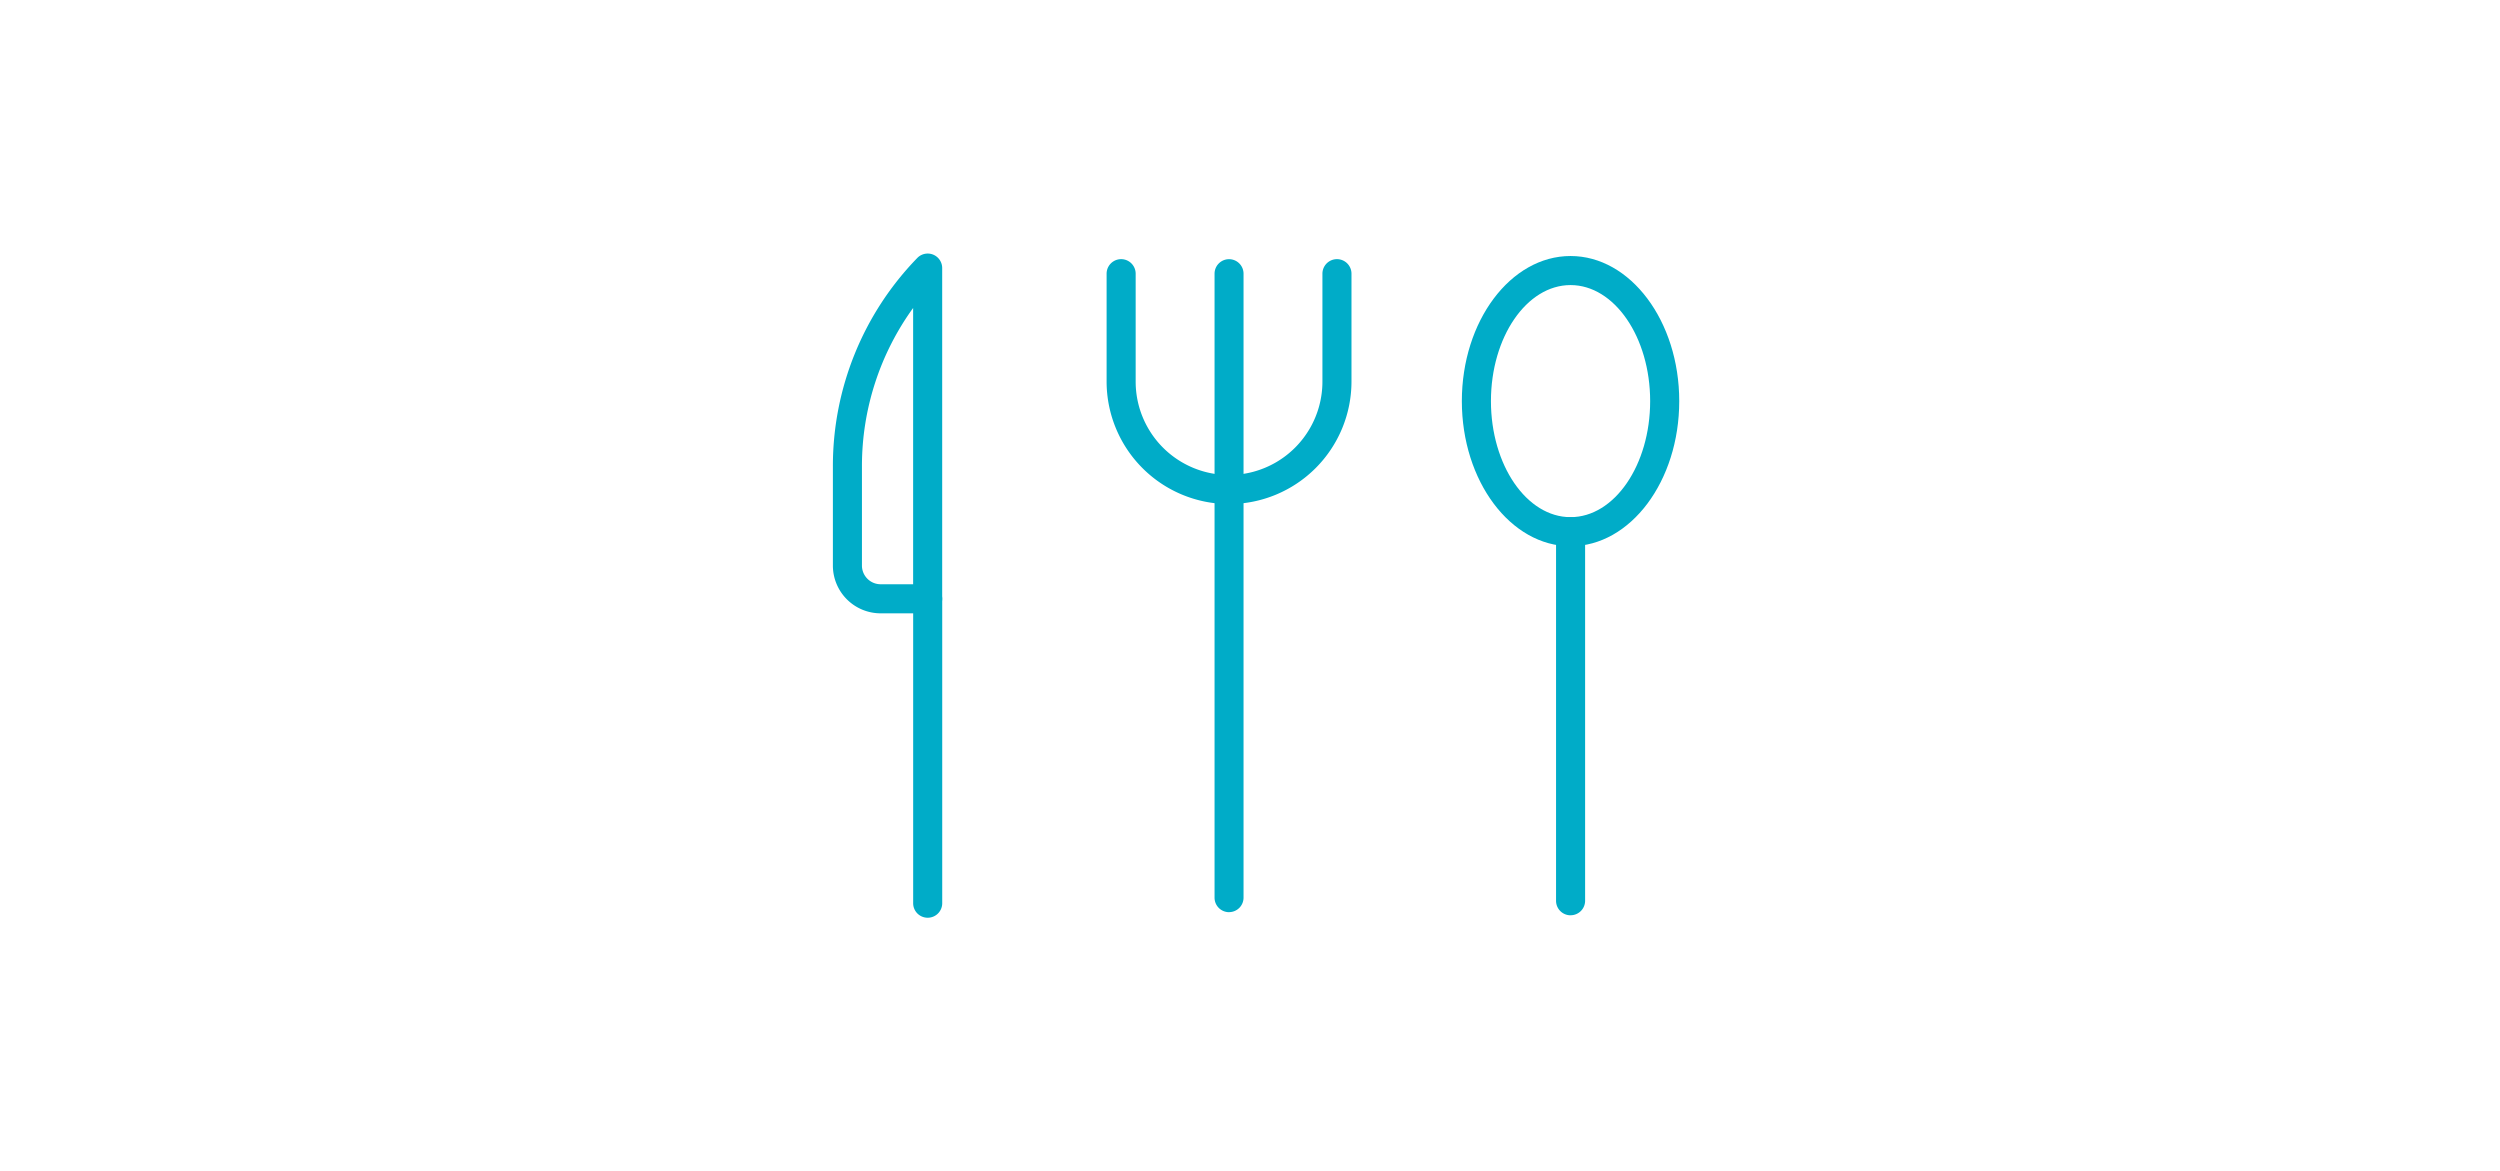
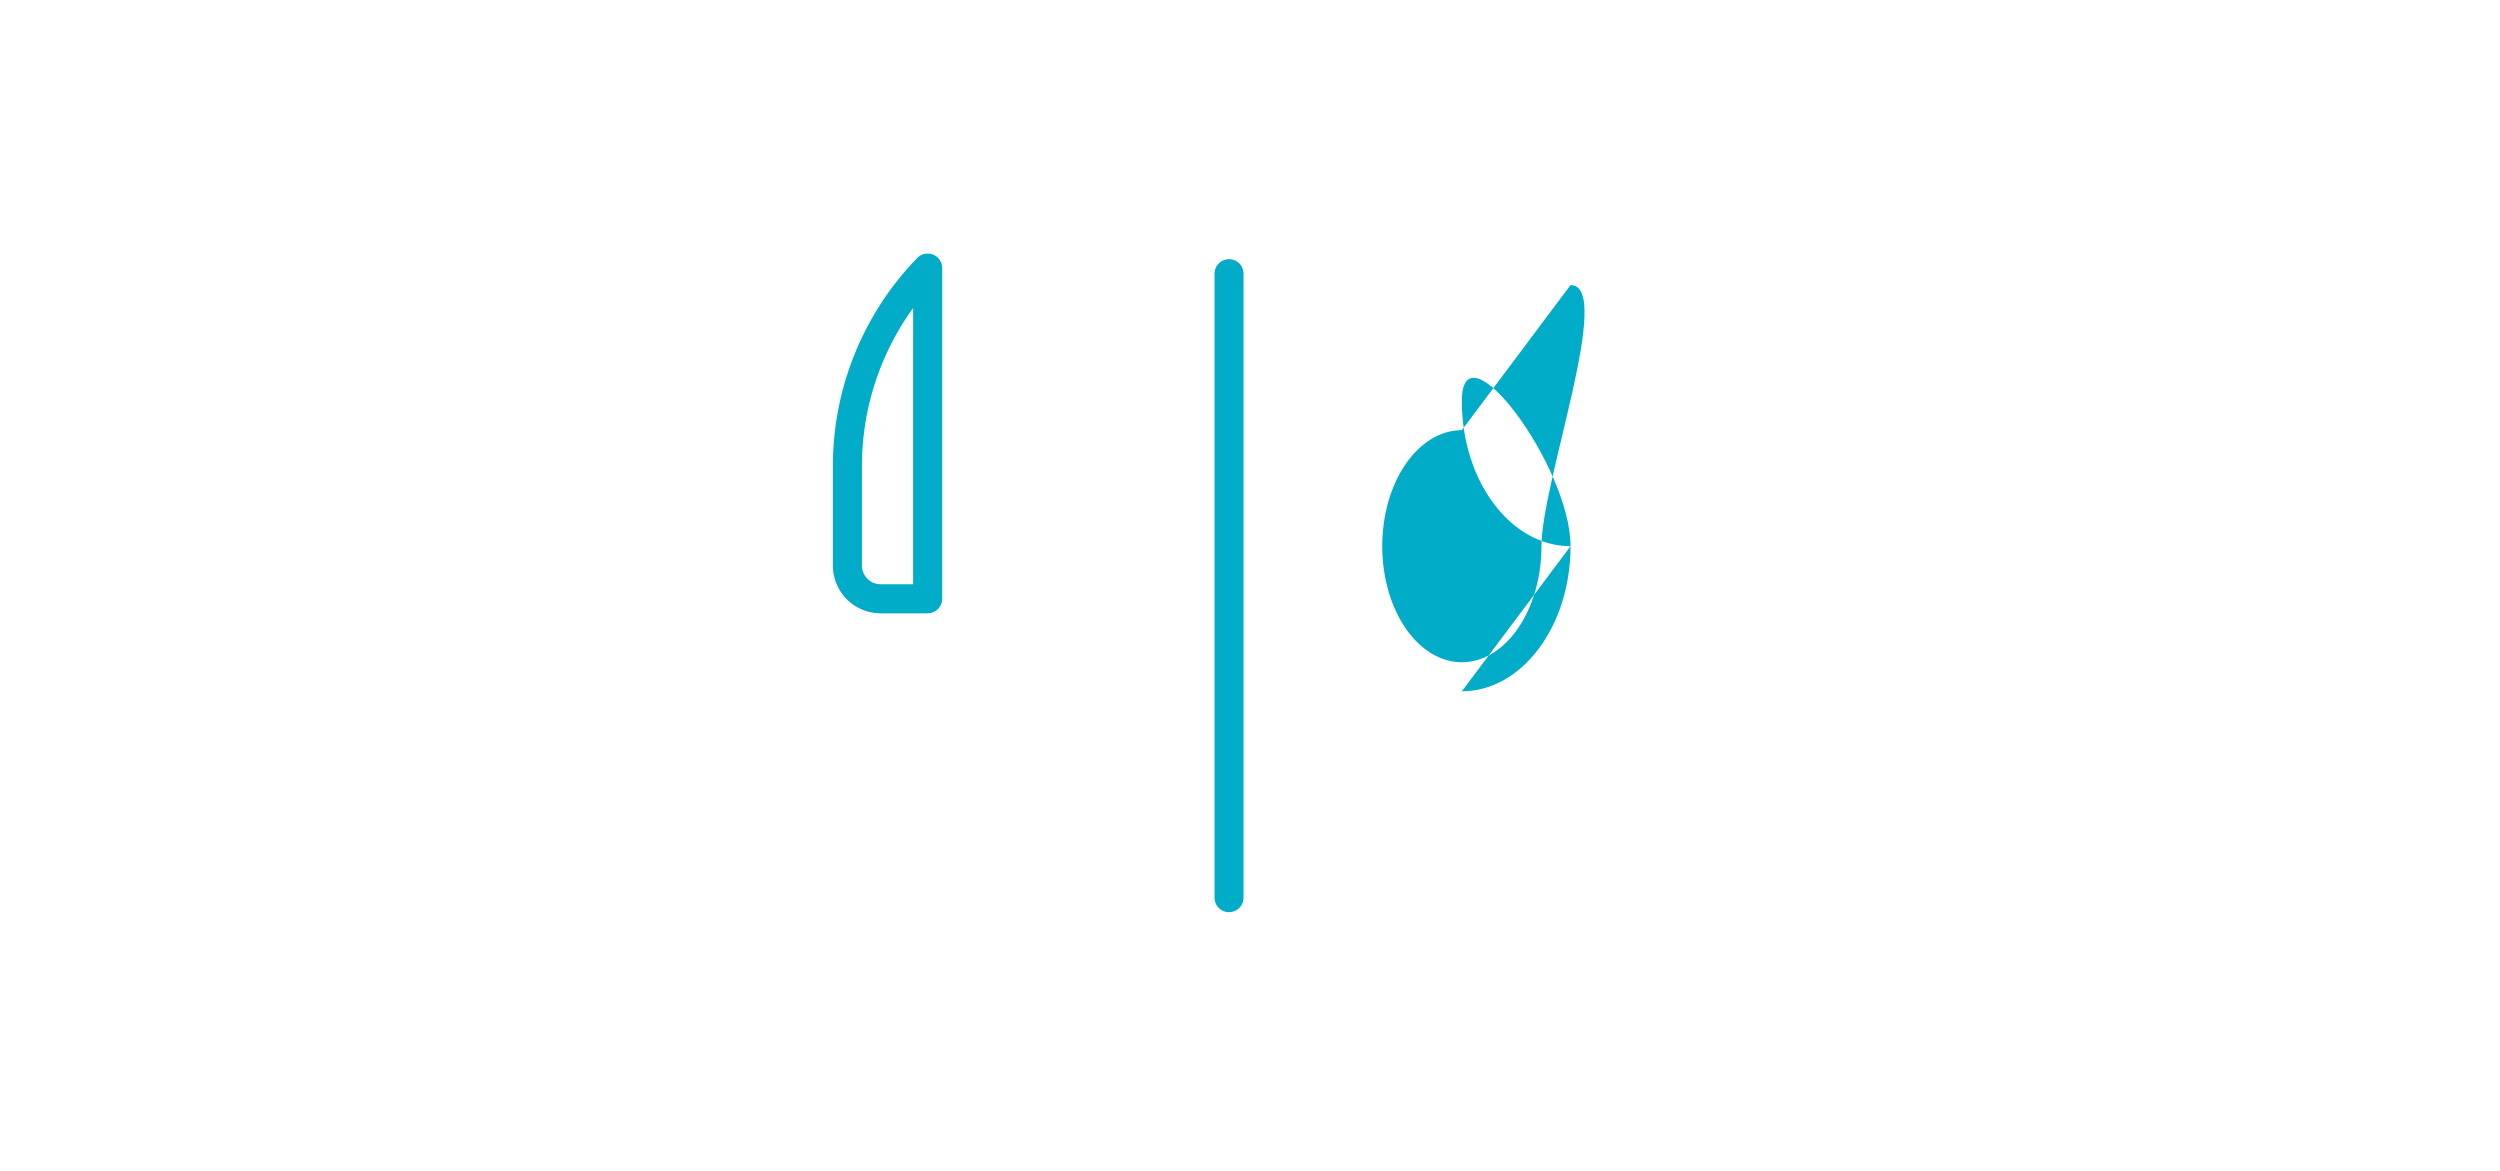
<svg xmlns="http://www.w3.org/2000/svg" width="207" height="97" viewBox="0 0 207 97">
  <defs>
    <clipPath id="a">
      <rect width="70.075" height="54.986" fill="#00acc8" />
    </clipPath>
  </defs>
  <g transform="translate(-160 -580)">
-     <rect width="207" height="97" transform="translate(160 580)" fill="#fff" />
    <g transform="translate(228.963 601)" clip-path="url(#a)">
-       <path d="M28.839,20.654A10.15,10.15,0,0,1,18.7,10.516V1.58a1.2,1.2,0,0,1,2.406,0v8.936a7.732,7.732,0,1,0,15.464,0V1.58a1.2,1.2,0,0,1,2.406,0v8.936A10.15,10.15,0,0,1,28.839,20.654" transform="translate(3.964 0.081)" fill="#00acc8" />
      <path d="M27.276,54.447a1.2,1.2,0,0,1-1.2-1.2V1.58a1.2,1.2,0,0,1,2.4,0V53.244a1.2,1.2,0,0,1-1.2,1.2" transform="translate(5.526 0.081)" fill="#00acc8" />
-       <path d="M50.607,50.971a1.2,1.2,0,0,1-1.2-1.2V19.207a1.2,1.2,0,1,1,2.406,0v30.56a1.2,1.2,0,0,1-1.2,1.2" transform="translate(10.471 3.816)" fill="#00acc8" />
-       <path d="M51.97,24.191c-4.961,0-9-5.39-9-12.014S47.01.163,51.97.163s9,5.39,9,12.014-4.036,12.014-9,12.014m0-21.622c-3.635,0-6.591,4.311-6.591,9.608s2.956,9.608,6.591,9.608,6.592-4.311,6.592-9.608S55.6,2.569,51.97,2.569" transform="translate(9.108 0.035)" fill="#00acc8" />
-       <path d="M6.685,50.2a1.2,1.2,0,0,1-1.2-1.2v-25.2a1.2,1.2,0,1,1,2.406,0V49a1.2,1.2,0,0,1-1.2,1.2" transform="translate(1.162 4.788)" fill="#00acc8" />
+       <path d="M51.97,24.191c-4.961,0-9-5.39-9-12.014s9,5.39,9,12.014-4.036,12.014-9,12.014m0-21.622c-3.635,0-6.591,4.311-6.591,9.608s2.956,9.608,6.591,9.608,6.592-4.311,6.592-9.608S55.6,2.569,51.97,2.569" transform="translate(9.108 0.035)" fill="#00acc8" />
      <path d="M7.846,29.784H3.952A3.956,3.956,0,0,1,0,25.832v-8.2A24.722,24.722,0,0,1,6.982.366,1.2,1.2,0,0,1,9.05,1.2V28.58a1.2,1.2,0,0,1-1.2,1.2M6.644,4.5a22.316,22.316,0,0,0-4.238,13.13v8.2a1.548,1.548,0,0,0,1.546,1.546H6.644Z" transform="translate(0 0)" fill="#00acc8" />
    </g>
  </g>
</svg>